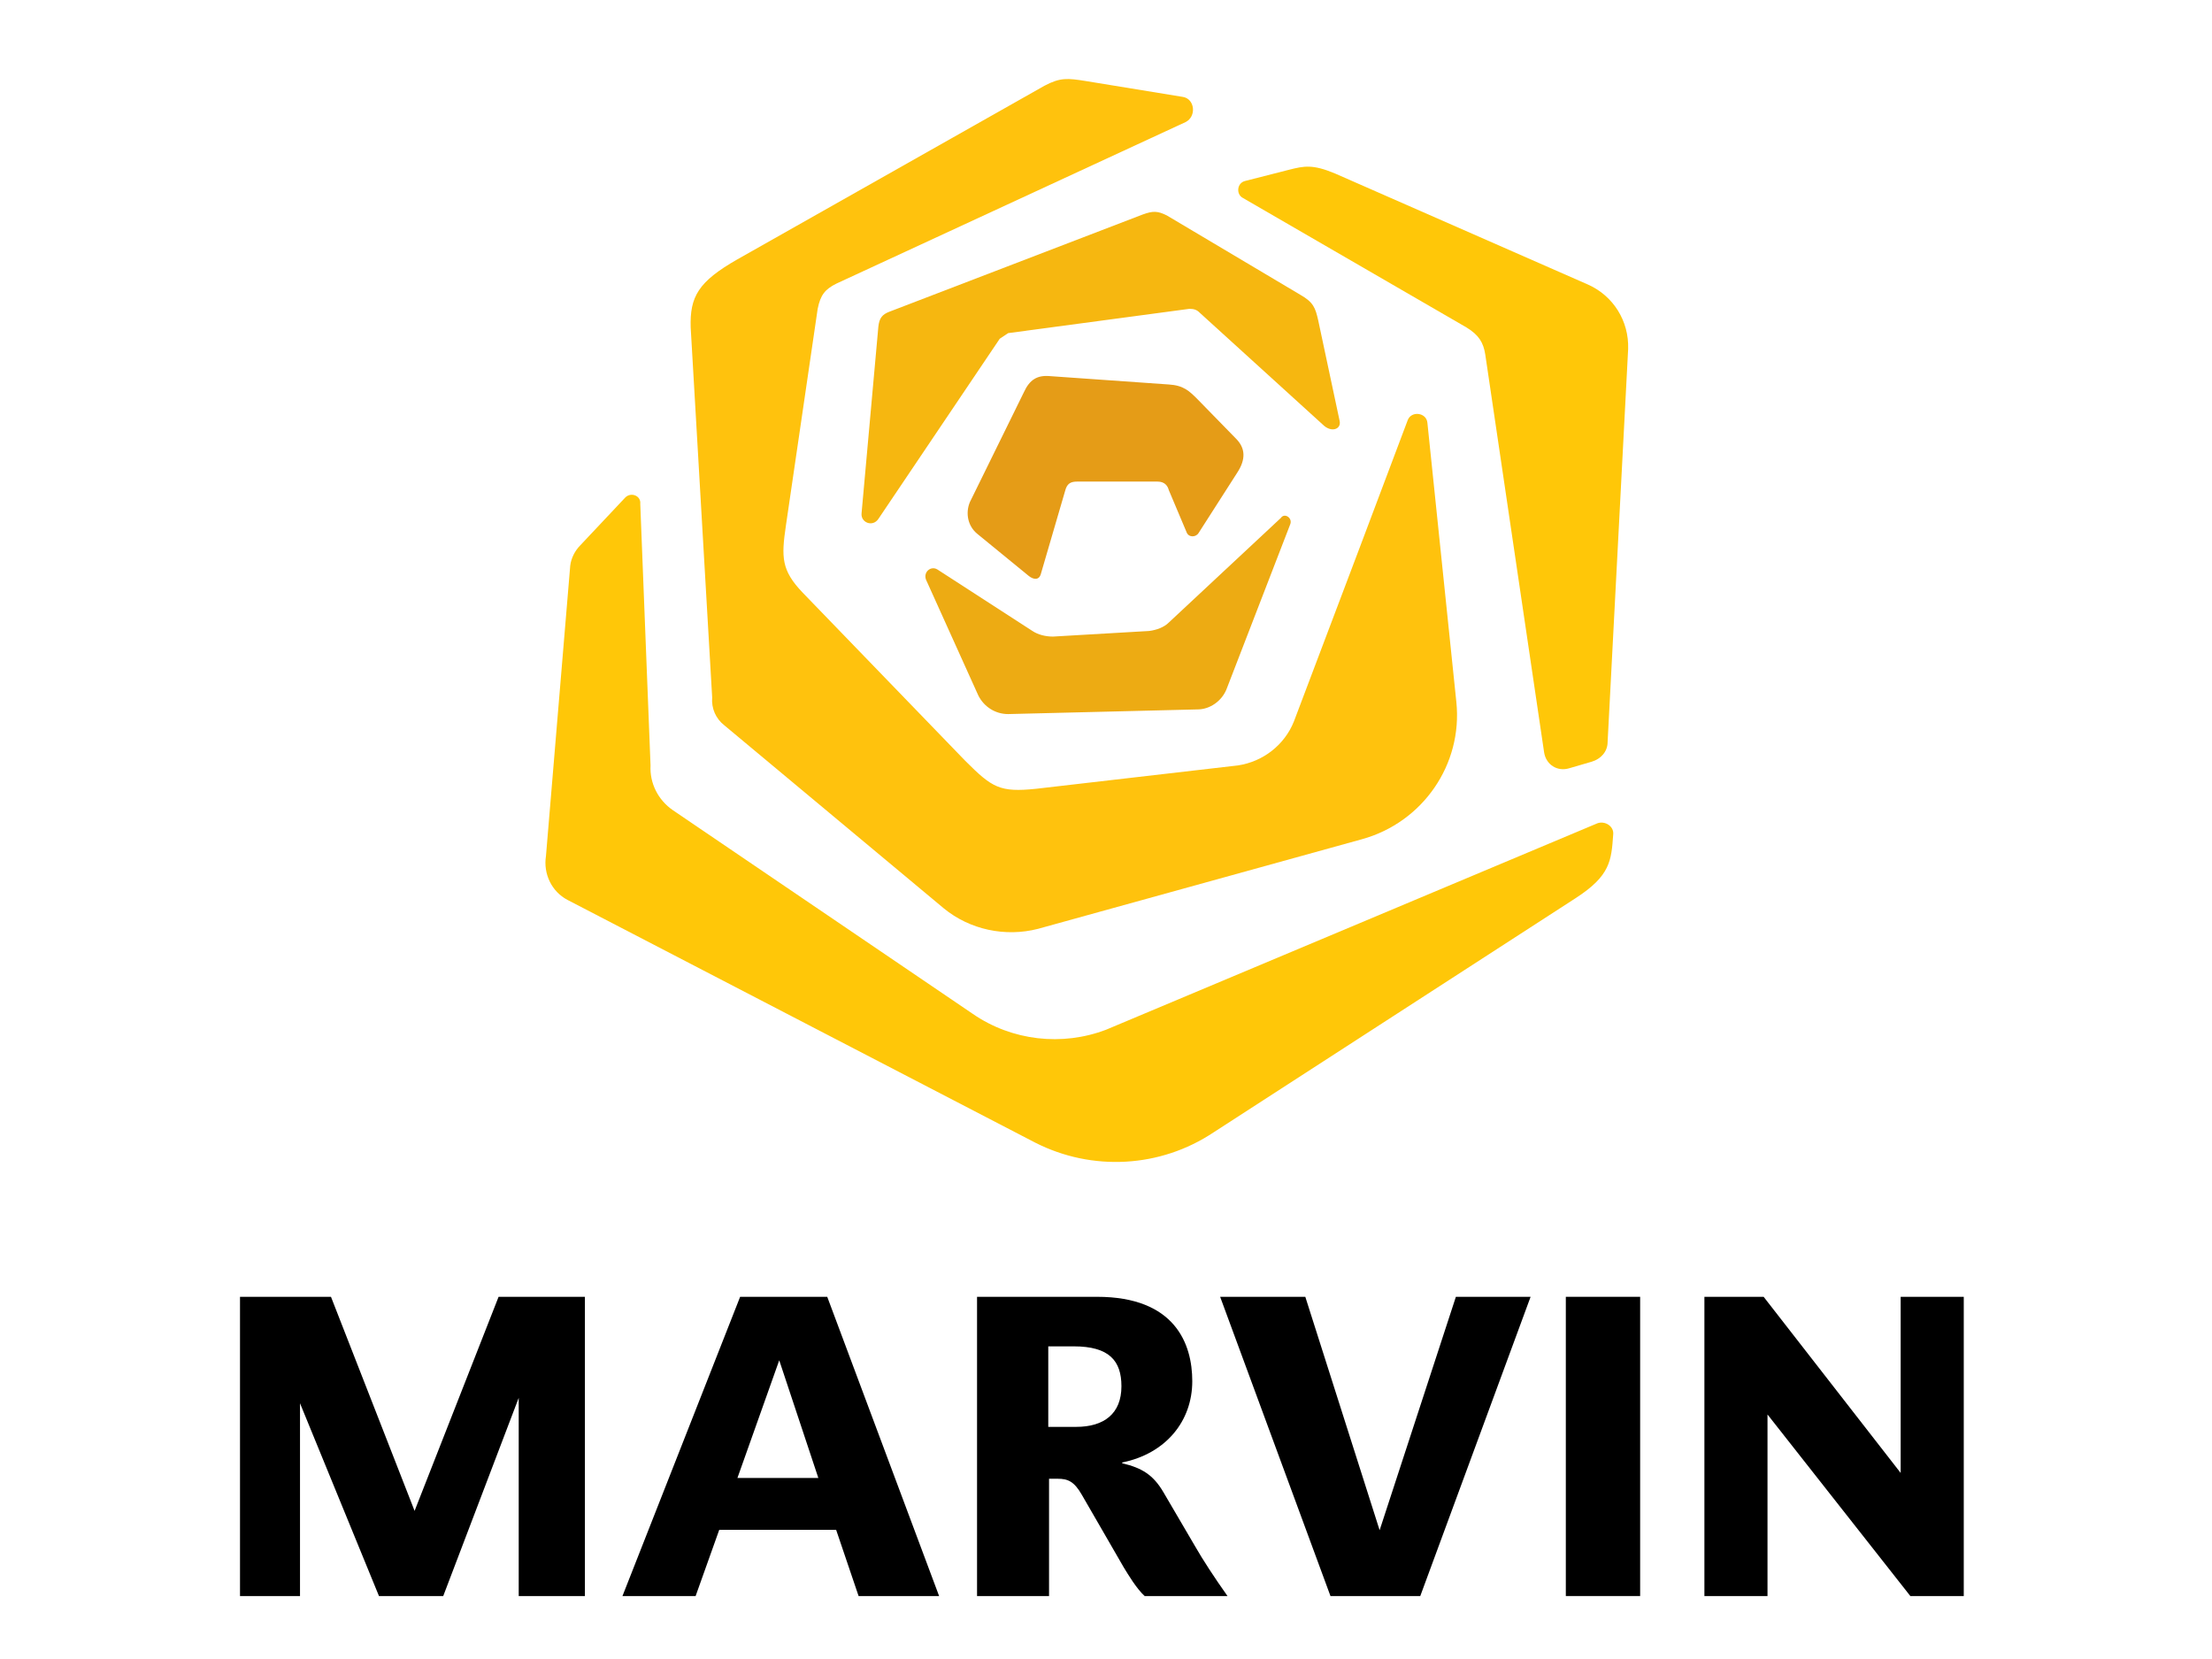
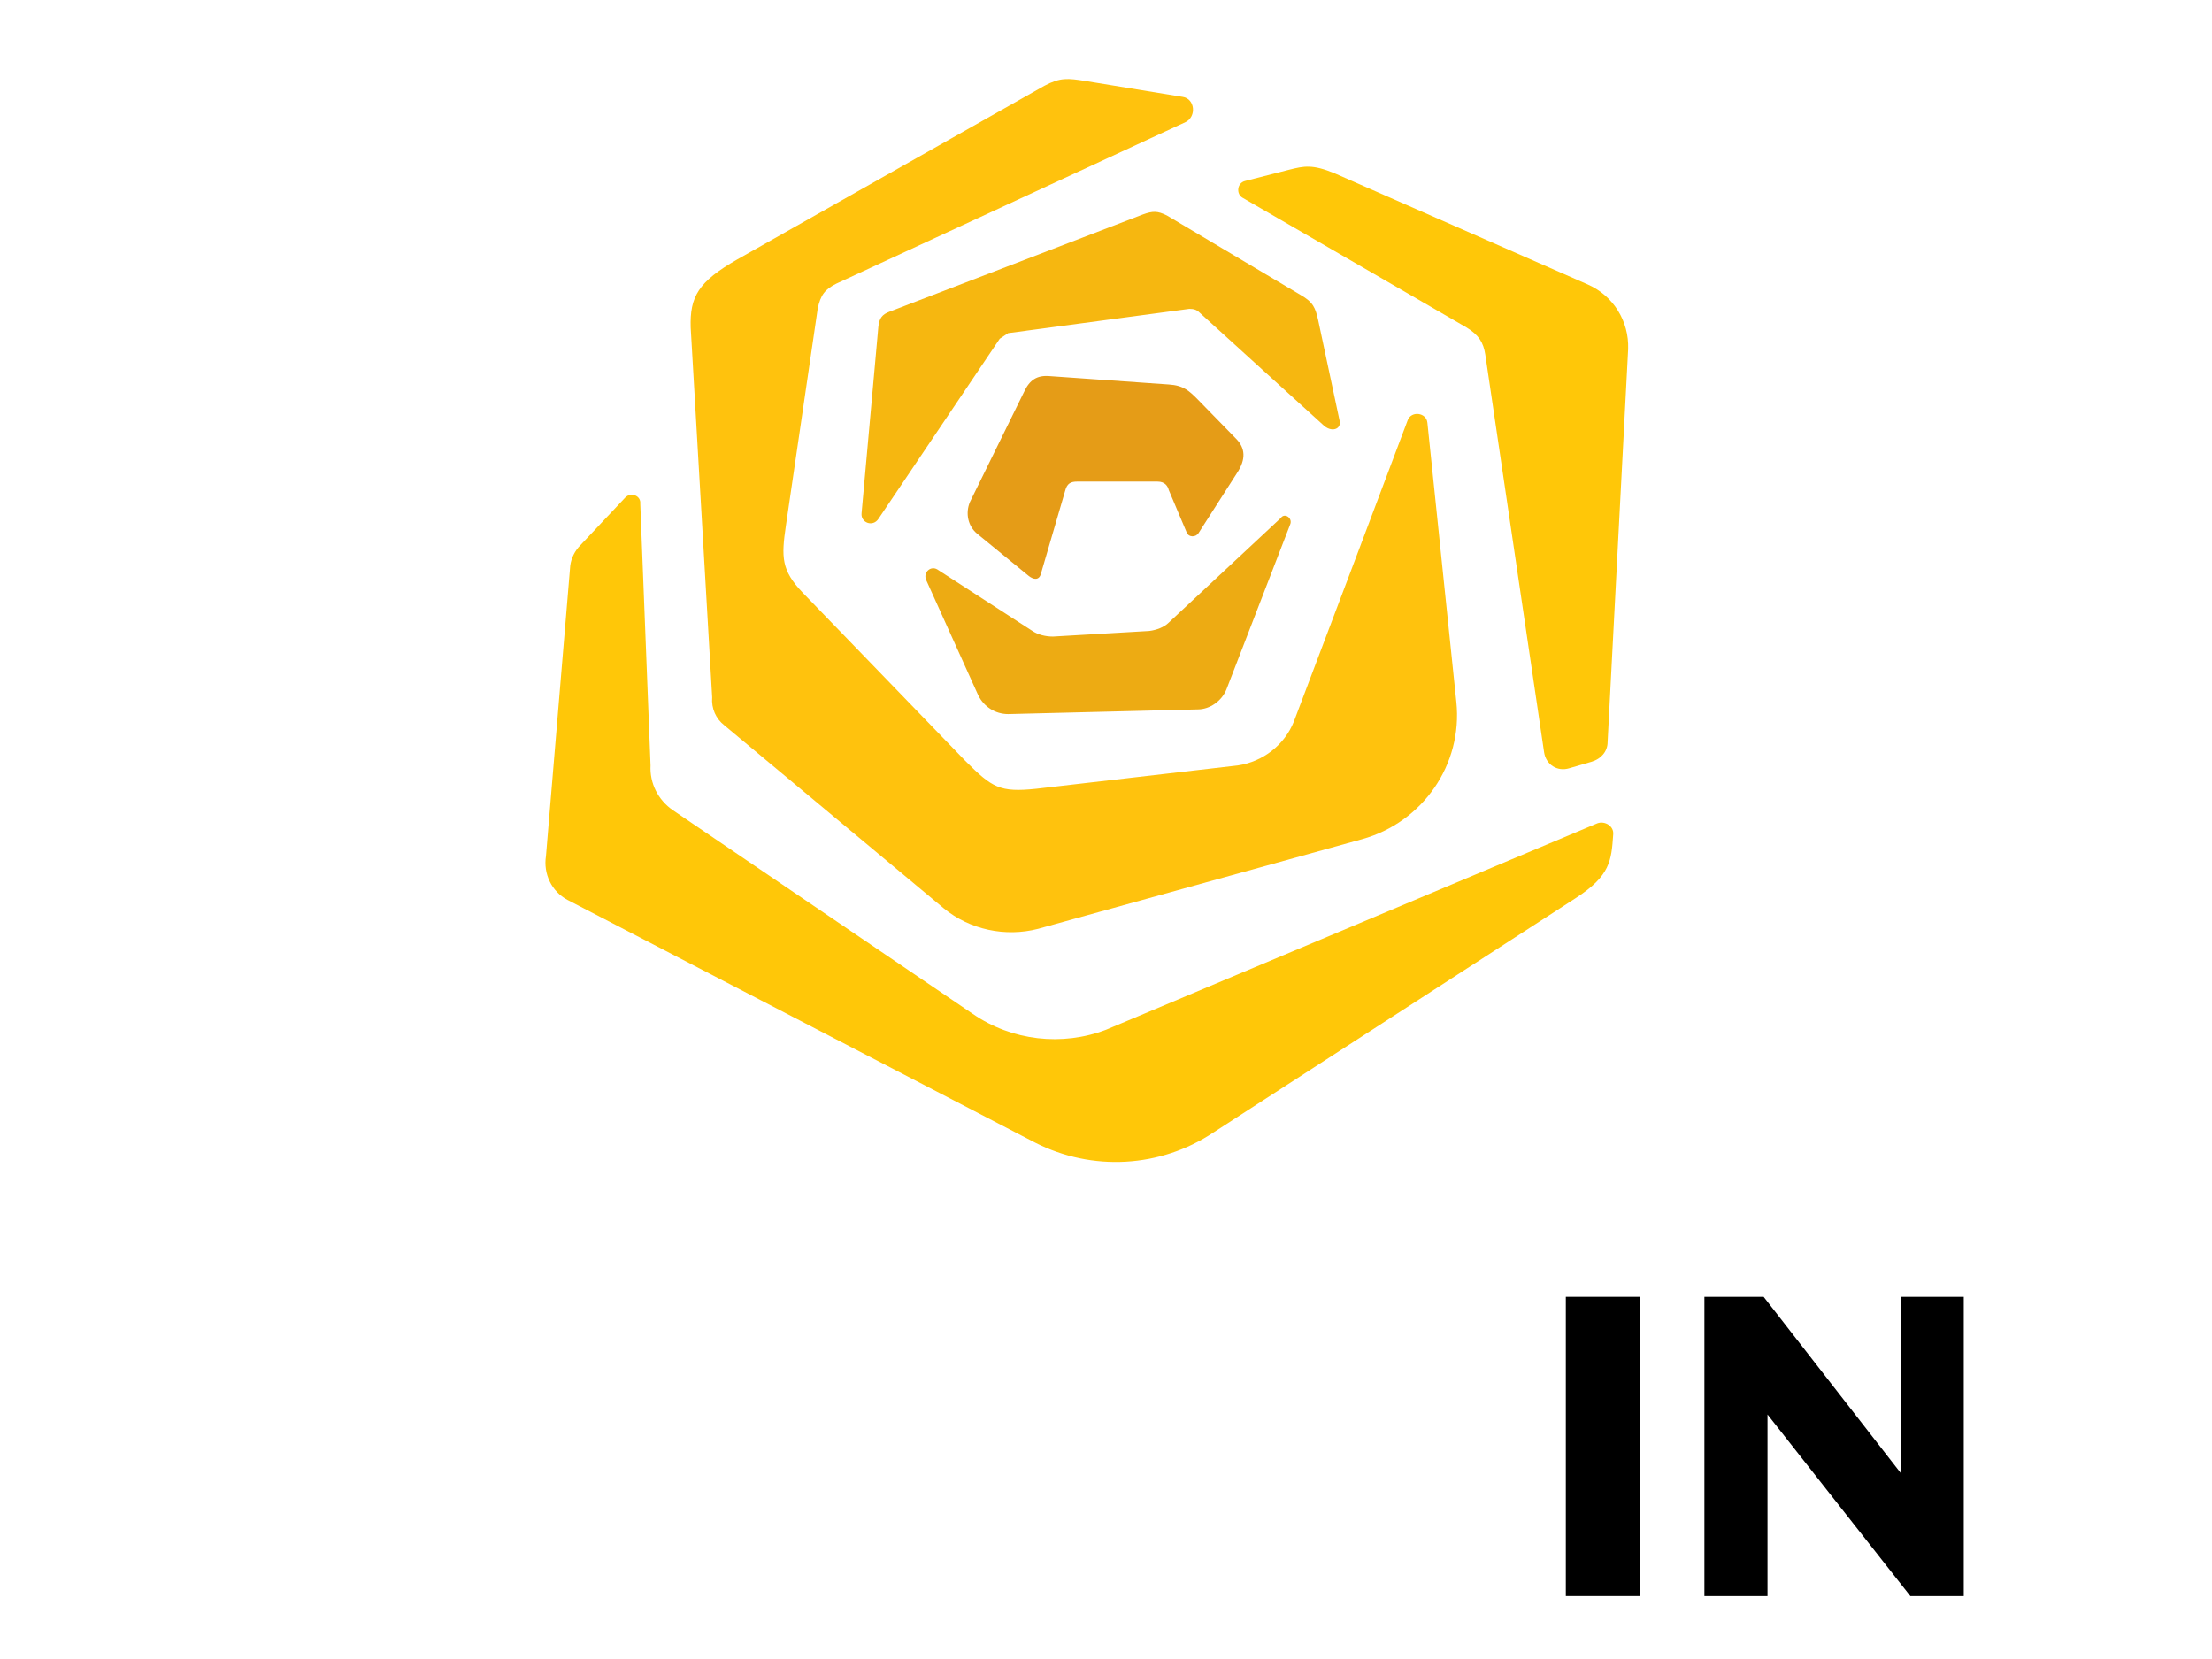
<svg xmlns="http://www.w3.org/2000/svg" xmlns:ns1="http://sodipodi.sourceforge.net/DTD/sodipodi-0.dtd" xmlns:ns2="http://www.inkscape.org/namespaces/inkscape" version="1.1" id="layer" x="0px" y="0px" viewBox="0 0 520 390" xml:space="preserve" ns1:docname="marvin logo 2.svg" ns2:version="1.4 (86a8ad7, 2024-10-11)" ns2:export-filename="marvin_logo.pdf" ns2:export-xdpi="96" ns2:export-ydpi="96" width="520" height="390">
  <defs id="defs8">
	
	
	
	
	
	
	
	
	
	
</defs>
  <ns1:namedview id="namedview8" pagecolor="#ffffff" bordercolor="#000000" borderopacity="0.25" ns2:showpageshadow="2" ns2:pageopacity="0.0" ns2:pagecheckerboard="0" ns2:deskcolor="#d1d1d1" ns2:zoom="1.3205521" ns2:cx="315.01976" ns2:cy="174.92684" ns2:window-width="1920" ns2:window-height="1057" ns2:window-x="1912" ns2:window-y="-8" ns2:window-maximized="1" ns2:current-layer="layer" />
  <style type="text/css" id="style1">
	.st0{fill:#FFC708;}
	.st1{fill:#F6B710;}
	.st2{fill:#E59C17;}
	.st3{fill:#FFC20D;}
	.st4{fill:#EDAB13;}
</style>
  <g id="g2" transform="matrix(0.91,0,0,0.91,32.579,48.417)">
-     <polygon points="20.2,359.1 20.2,281.8 43.7,281.8 65.3,337.1 87,281.8 109.3,281.8 109.3,359.1 92.2,359.1 92.2,307.9 72.7,359.1 56.1,359.1 35.7,309.3 35.7,359.1 " id="polygon1" transform="translate(6)" />
-     <path d="m 175.6,328.6 -10.1,-30.4 -10.8,30.4 z m 31.2,30.5 H 186 L 180.2,342 H 150 l -6.1,17.1 H 125 l 30.4,-77.3 h 22.5 z" id="path1" />
-     <path d="m 253.9,304.9 c 0,-6.6 -3.2,-10.3 -12.3,-10.3 H 235 v 20.8 h 7.2 c 7.2,0 11.7,-3.4 11.7,-10.5 m 27.4,54.2 h -21.4 c -2.1,-1.9 -4.3,-5.6 -5.4,-7.4 L 243.7,333 c -2,-3.5 -3.6,-4.2 -6.3,-4.2 h -2.2 v 30.3 h -18.6 v -77.3 h 31 c 20.2,0 24.6,12.2 24.6,21.8 0,10.3 -6.8,18.7 -18.1,21 v 0.2 c 5.1,1.2 8,3 10.6,7.4 l 8.2,14 c 2,3.5 5,8.1 8.4,12.9" id="path2" />
-     <polygon points="334.3,281.8 353.6,281.8 325.1,359.1 301.9,359.1 273.4,281.8 295.4,281.8 314.6,342.1 " id="polygon2" transform="translate(6)" />
    <rect x="368.7" y="281.8" width="19.2" height="77.3" id="rect2" />
    <polygon points="414.8,359.1 398.5,359.1 398.5,281.8 413.8,281.8 449.2,327.3 449.2,281.8 465.5,281.8 465.5,359.1 451.7,359.1 414.8,312.2 " id="polygon3" transform="translate(6)" />
  </g>
  <g id="g1" transform="matrix(2.195,0,0,2.195,-991.543,-557.581)">
    <path class="st0" d="m 624.5,343.4 c 0.1,-0.9 -0.9,-1.5 -1.7,-1.2 l -52.6,22.1 c -4.7,1.8 -10.1,1.2 -14.3,-1.7 l -32.1,-21.8 c -1.6,-1.1 -2.5,-2.9 -2.4,-4.8 l -1.1,-28 c 0.1,-0.9 -1,-1.3 -1.6,-0.7 l -4.8,5.1 c -0.6,0.6 -1,1.4 -1.1,2.2 l -2.6,31.1 c -0.3,1.9 0.6,3.8 2.3,4.7 l 50.1,26 c 6.1,3.1 13.4,2.7 19.1,-1.1 l 38.8,-25.1 c 3.7,-2.4 3.8,-4 4,-6.8" id="path3" />
    <path class="st0" d="m 610.8,292 6.3,42.6 c 0.2,1.3 1.4,2.1 2.7,1.7 l 2.4,-0.7 c 1,-0.3 1.7,-1.1 1.7,-2.1 l 2.2,-42.1 c 0.1,-3 -1.6,-5.7 -4.3,-6.9 l -27.1,-11.9 c -2.4,-1 -3.3,-0.8 -4.9,-0.4 l -4.7,1.2 c -0.9,0.2 -1,1.4 -0.3,1.8 l 24,13.9 c 1.3,0.8 1.8,1.6 2,2.9" id="path4" />
    <path class="st1" d="m 595.2,299.1 -2.3,-10.8 c -0.3,-1.3 -0.5,-1.9 -1.9,-2.7 l -14.3,-8.5 c -1,-0.5 -1.5,-0.5 -2.6,-0.1 L 547,287.4 c -0.8,0.3 -1.1,0.7 -1.2,1.6 l -1.8,20 c -0.1,1 1.2,1.5 1.8,0.6 l 13,-19.3 0.9,-0.6 19.4,-2.6 c 0.5,0 0.8,0.1 1.1,0.4 l 13.2,12 c 0.9,0.9 2,0.5 1.8,-0.4" id="path5" />
    <path class="st2" d="m 561.9,315.7 c 0.5,0.4 1.1,0.5 1.3,-0.2 l 2.6,-8.9 c 0.2,-0.8 0.6,-1 1.3,-1 h 8.6 c 0.8,0 1.1,0.5 1.2,0.9 l 1.9,4.5 c 0.2,0.6 1,0.6 1.3,0.1 l 4.1,-6.4 c 1,-1.5 0.9,-2.7 -0.1,-3.7 l -4.1,-4.2 c -0.9,-0.9 -1.5,-1.5 -3.1,-1.6 l -12.8,-0.9 c -1.3,-0.1 -2.1,0.4 -2.7,1.7 l -5.8,11.8 c -0.5,1.2 -0.2,2.6 0.8,3.4 z" id="path6" />
    <path class="st3" d="M 578.4,264.4 568,262.7 c -1.9,-0.3 -2.7,-0.4 -4.4,0.5 l -32.9,18.6 c -4.2,2.4 -5.1,4 -5,7.3 l 2.3,39.6 c -0.1,1.2 0.4,2.3 1.3,3 l 23.5,19.6 c 2.8,2.3 6.6,3.1 10.1,2.2 l 34.7,-9.6 c 6.5,-1.8 10.8,-8 10.1,-14.7 l -3.1,-29.9 c -0.1,-1.1 -1.7,-1.3 -2.1,-0.3 l -5.2,13.8 -7,18.5 c -1,2.5 -3.3,4.3 -6,4.7 l -21.6,2.5 c -3.9,0.4 -4.7,-0.1 -7.6,-3 l -17.4,-18 c -2.3,-2.4 -2.3,-3.8 -1.8,-7.2 l 3.4,-23.2 c 0.3,-1.5 0.8,-2.1 2,-2.7 l 37.4,-17.3 c 1.2,-0.6 1,-2.5 -0.3,-2.7" id="path7" />
    <path class="st4" d="m 589.9,310.2 -6.8,17.6 c -0.5,1.3 -1.8,2.2 -3.1,2.2 l -20.3,0.5 c -1.4,0 -2.6,-0.8 -3.2,-2 l -5.6,-12.4 c -0.3,-0.8 0.5,-1.5 1.2,-1.1 l 10.2,6.6 c 0.6,0.4 1.4,0.6 2.2,0.6 l 10.3,-0.6 c 0.8,-0.1 1.6,-0.4 2.1,-0.9 l 12,-11.2 c 0.4,-0.6 1.3,0 1,0.7" id="path8" />
  </g>
</svg>